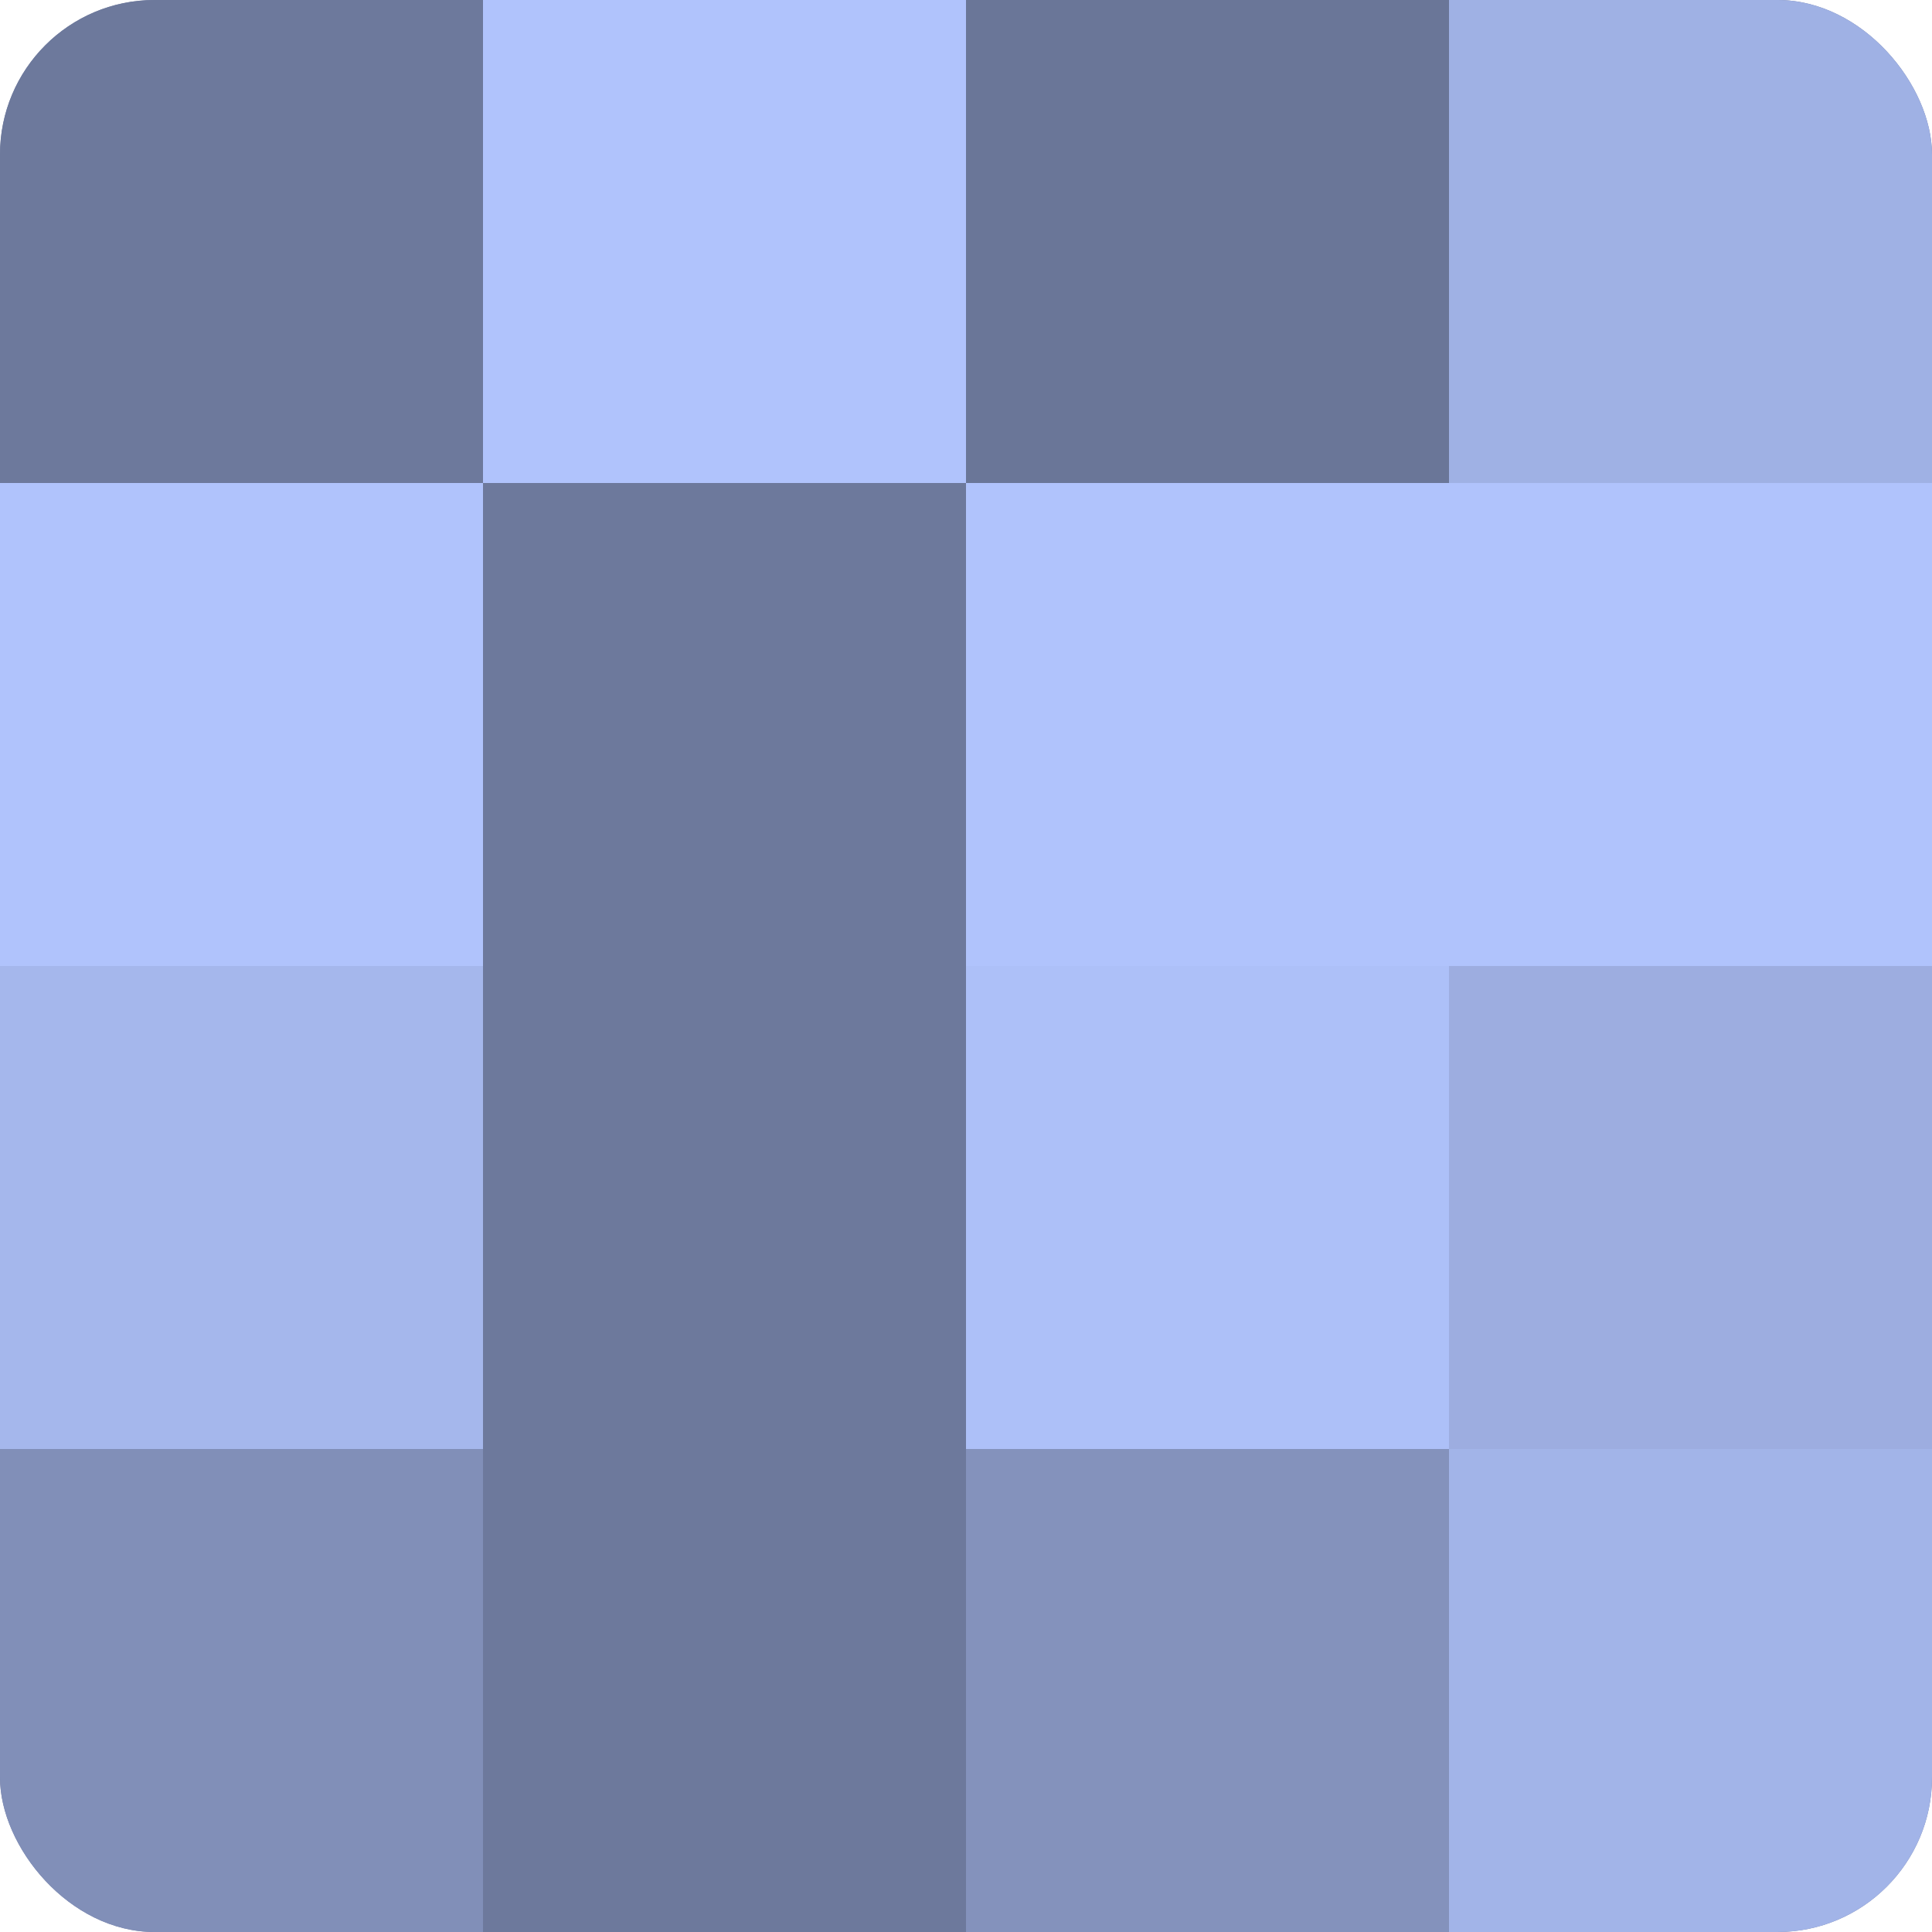
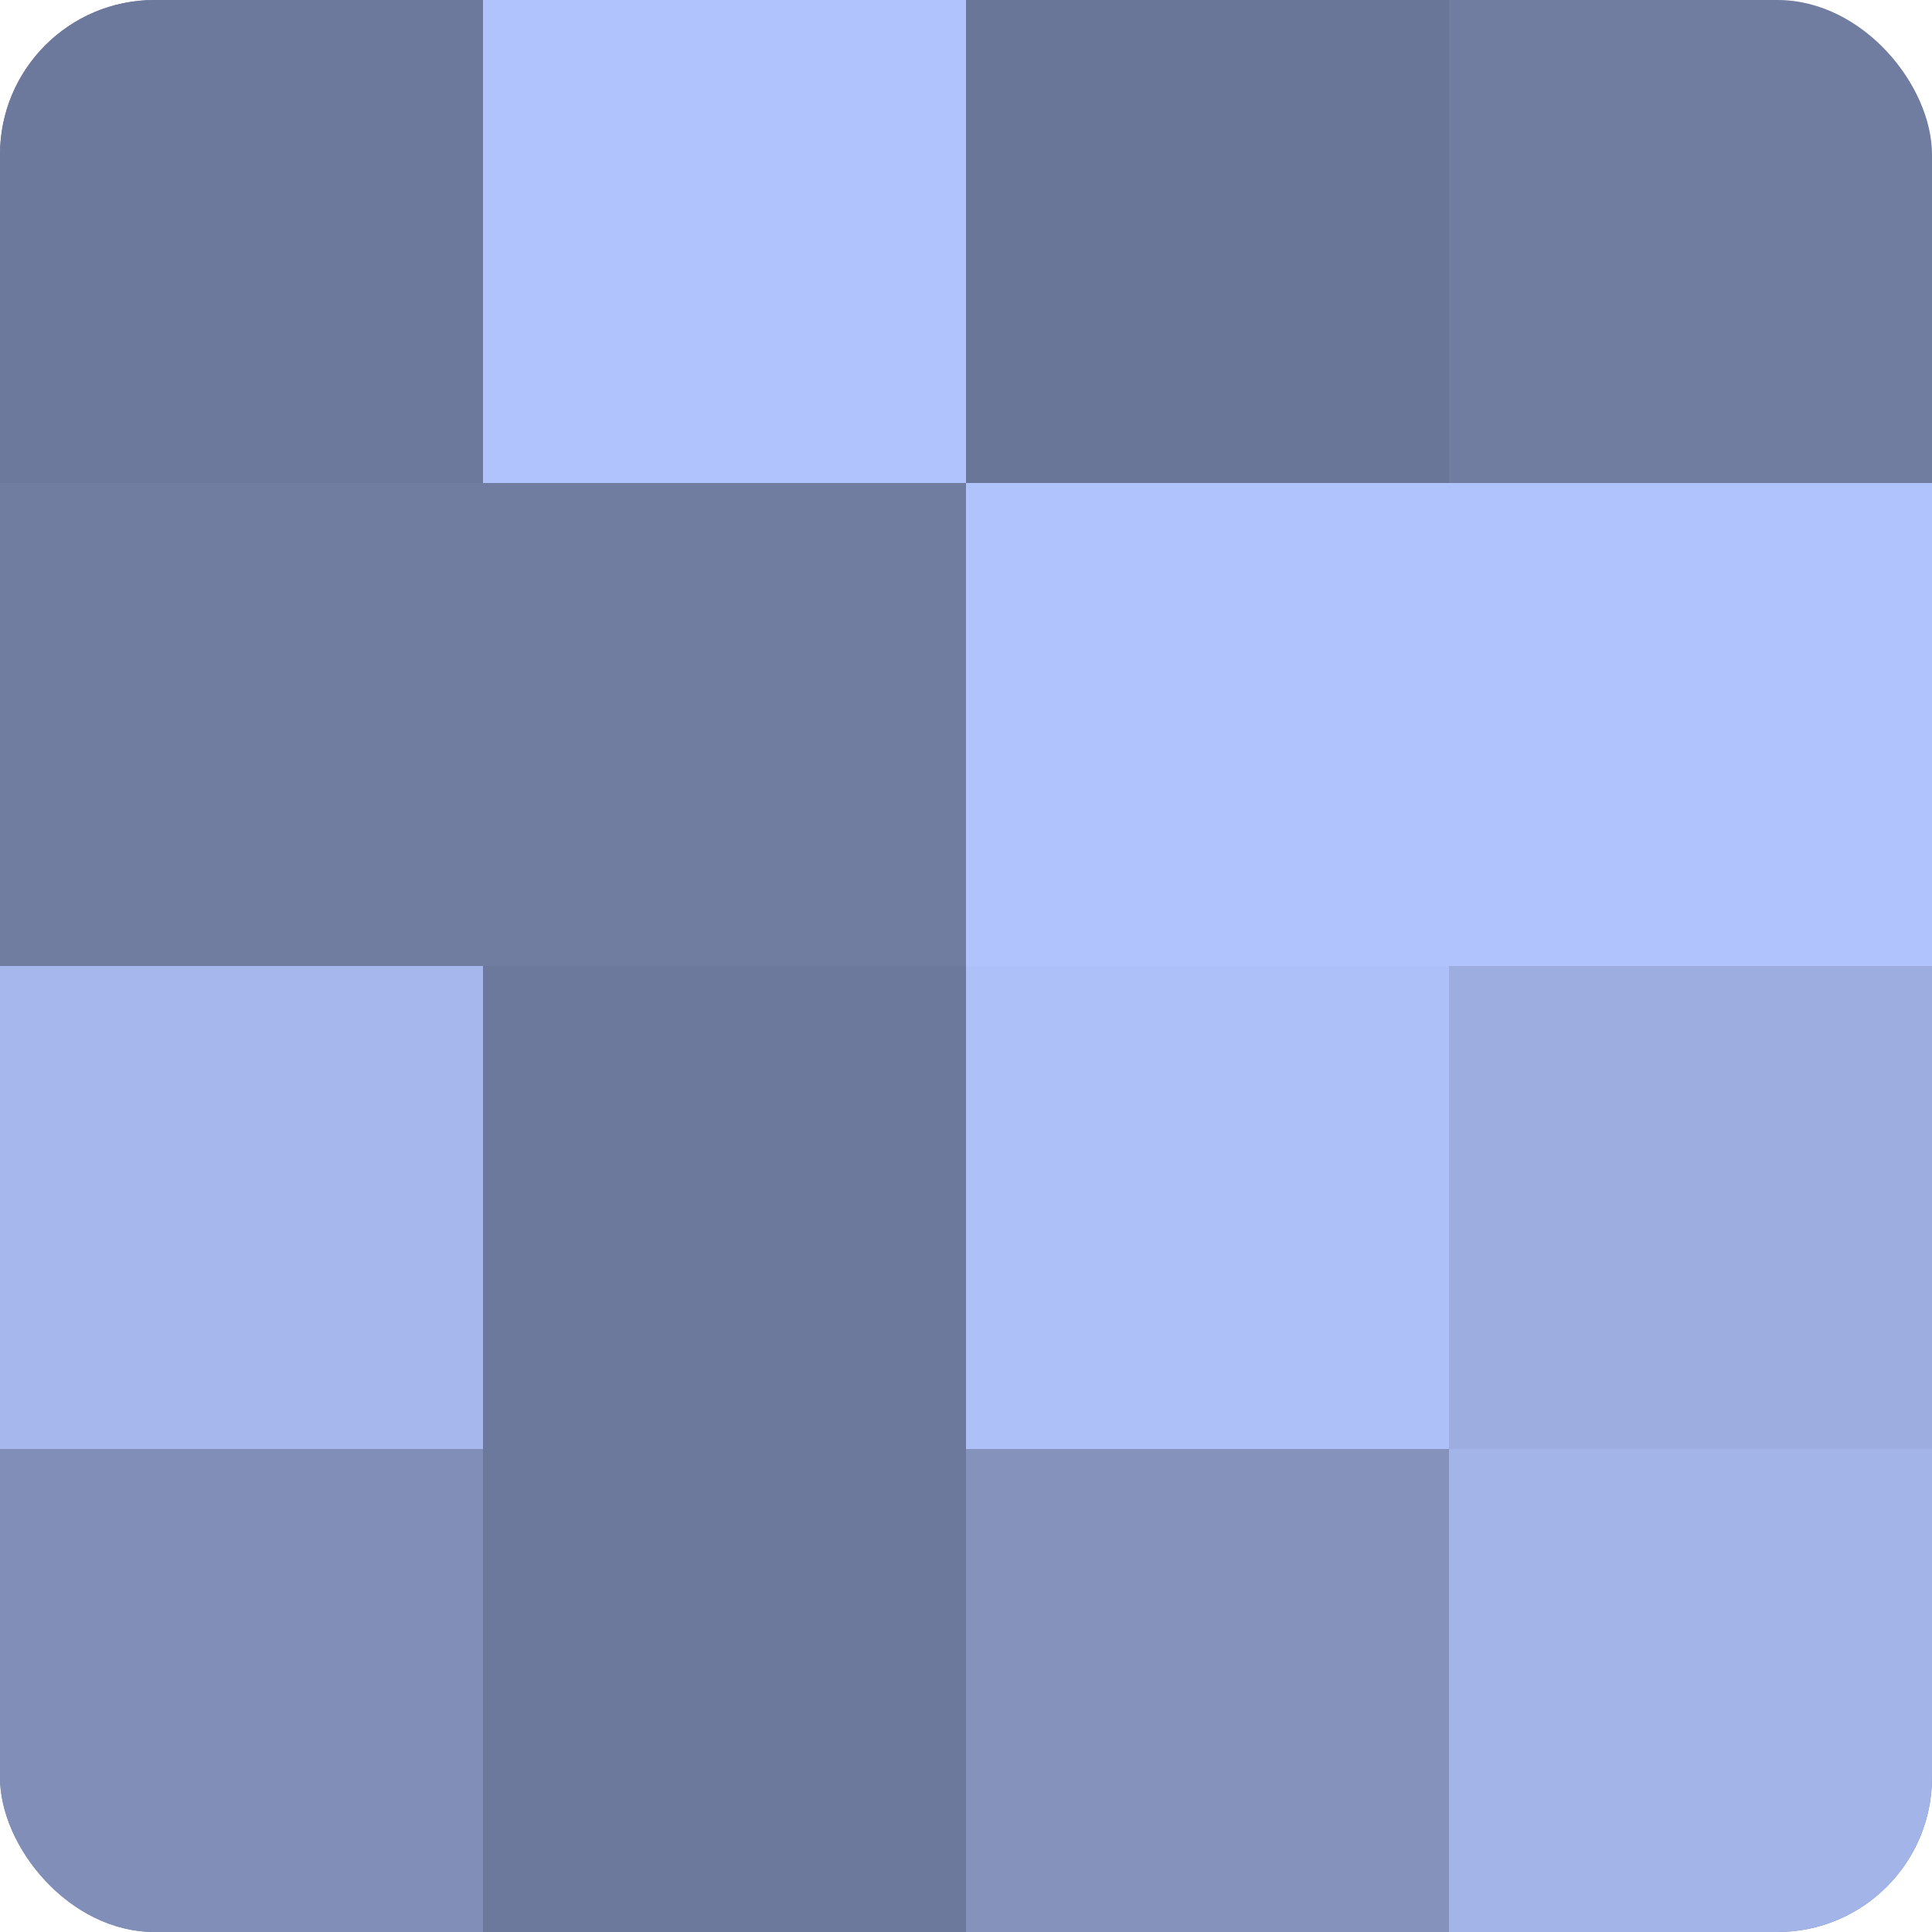
<svg xmlns="http://www.w3.org/2000/svg" width="60" height="60" viewBox="0 0 100 100" preserveAspectRatio="xMidYMid meet">
  <defs>
    <clipPath id="c" width="100" height="100">
      <rect width="100" height="100" rx="8" ry="8" />
    </clipPath>
  </defs>
  <g clip-path="url(#c)">
    <rect width="100" height="100" fill="#707ca0" />
    <rect width="25" height="25" fill="#6d799c" />
-     <rect y="25" width="25" height="25" fill="#b0c3fc" />
    <rect y="50" width="25" height="25" fill="#a5b7ec" />
    <rect y="75" width="25" height="25" fill="#818fb8" />
    <rect x="25" width="25" height="25" fill="#b0c3fc" />
-     <rect x="25" y="25" width="25" height="25" fill="#6d799c" />
    <rect x="25" y="50" width="25" height="25" fill="#6d799c" />
    <rect x="25" y="75" width="25" height="25" fill="#6d799c" />
    <rect x="50" width="25" height="25" fill="#6a7698" />
    <rect x="50" y="25" width="25" height="25" fill="#b0c3fc" />
    <rect x="50" y="50" width="25" height="25" fill="#adc0f8" />
    <rect x="50" y="75" width="25" height="25" fill="#8492bc" />
-     <rect x="75" width="25" height="25" fill="#9fb1e4" />
    <rect x="75" y="25" width="25" height="25" fill="#b0c3fc" />
    <rect x="75" y="50" width="25" height="25" fill="#9dade0" />
    <rect x="75" y="75" width="25" height="25" fill="#a2b4e8" />
  </g>
</svg>